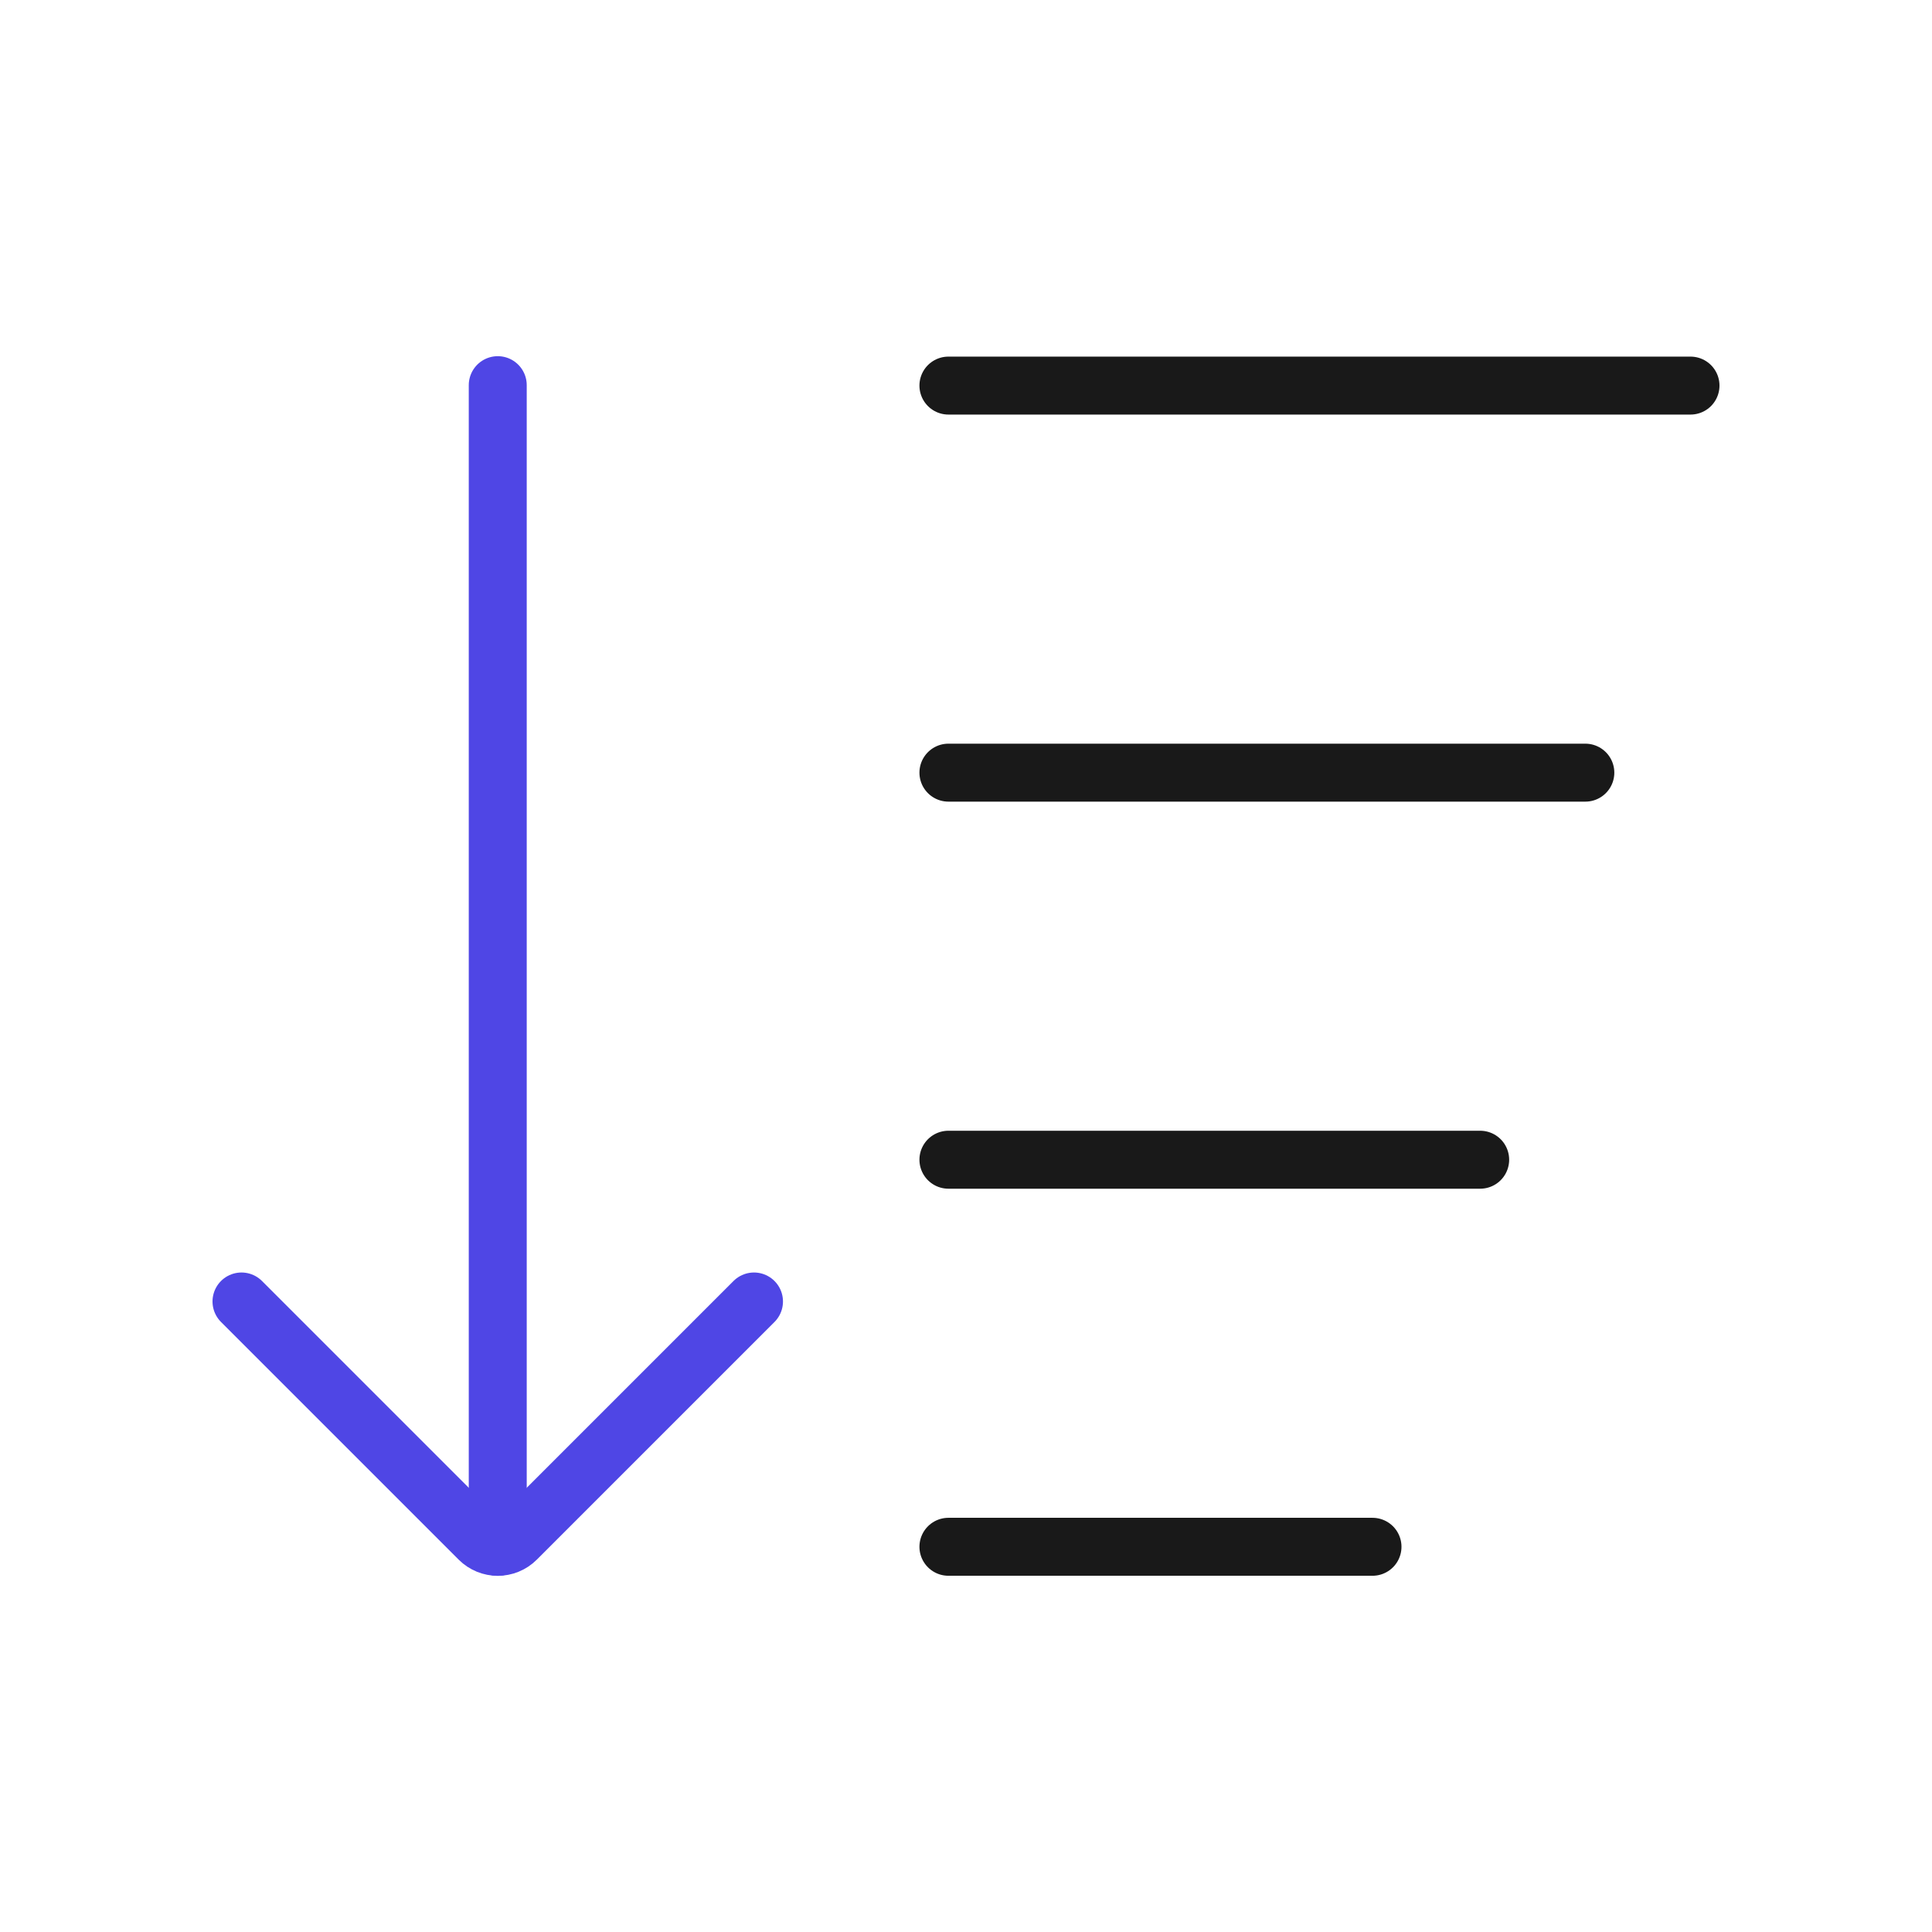
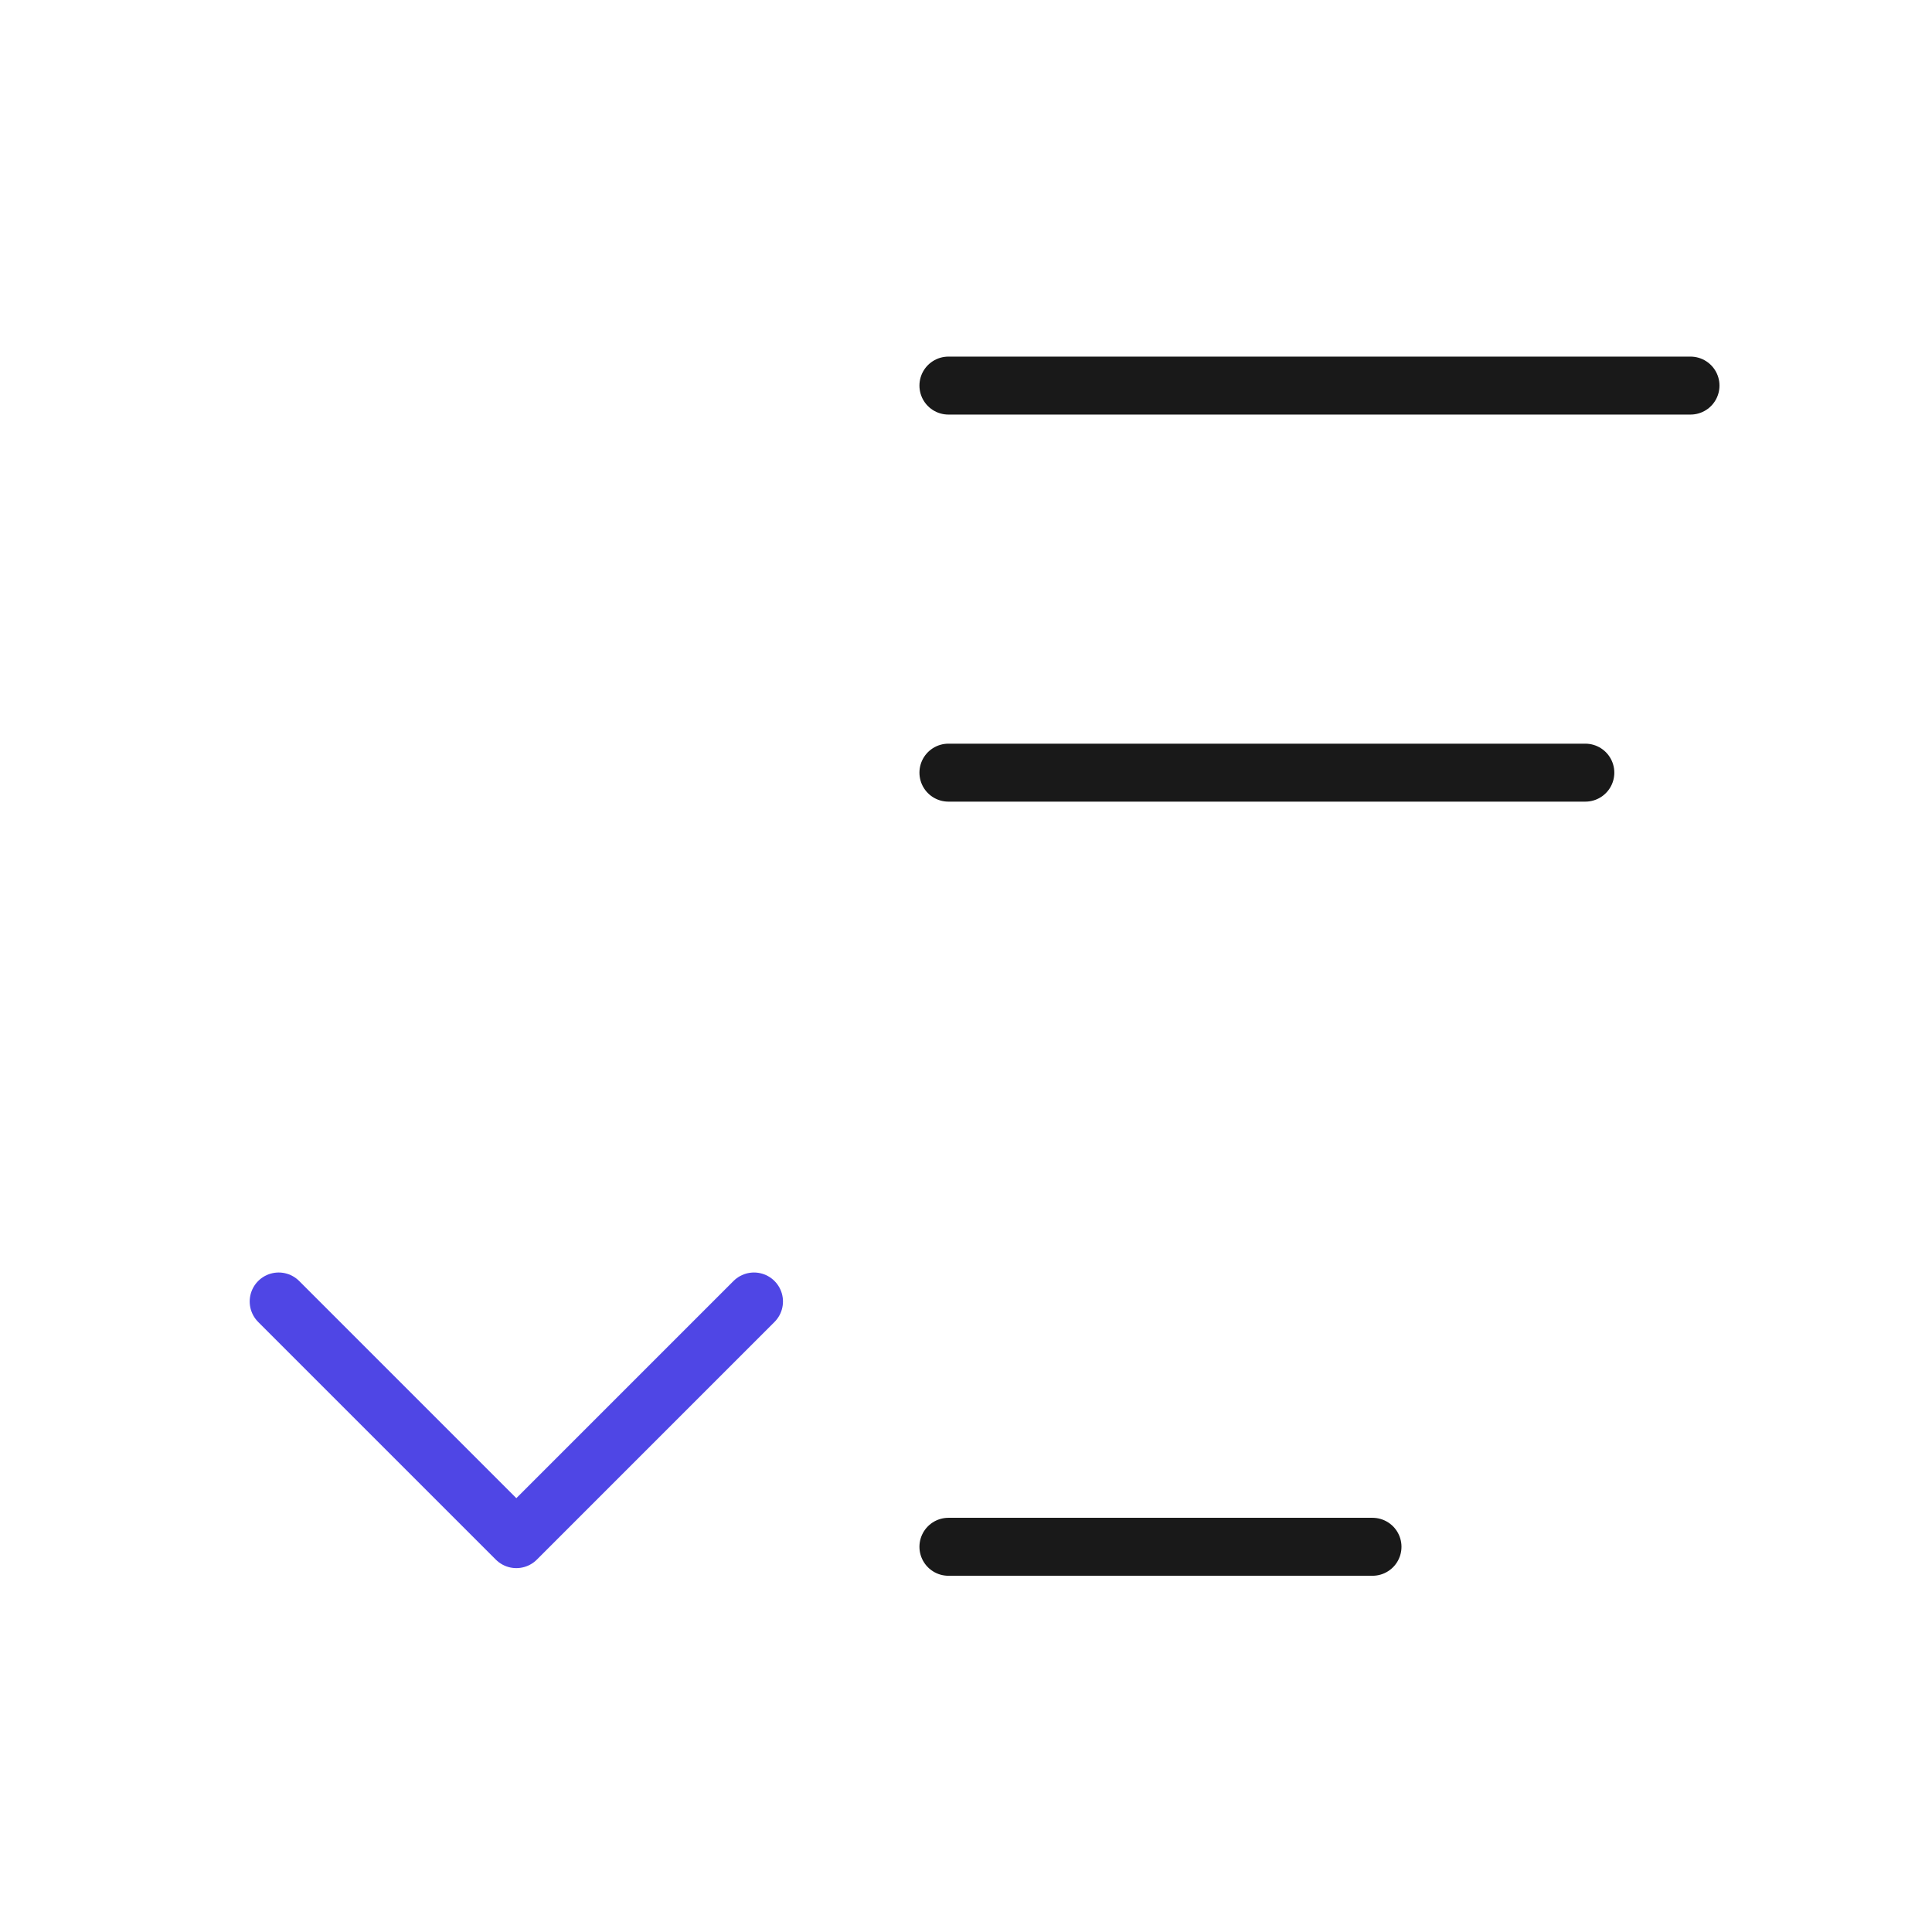
<svg xmlns="http://www.w3.org/2000/svg" id="arrow_down" data-name="arrow down" viewBox="0 0 400 400">
  <line x1="328.227" y1="159.97" x2="196.36" y2="159.97" fill="none" stroke="#191919" stroke-linecap="round" stroke-linejoin="round" stroke-width="12" />
  <line x1="350" y1="79.832" x2="196.36" y2="79.832" fill="none" stroke="#191919" stroke-linecap="round" stroke-linejoin="round" stroke-width="12" />
  <line x1="284.161" y1="320.245" x2="196.36" y2="320.245" fill="none" stroke="#191919" stroke-linecap="round" stroke-linejoin="round" stroke-width="12" />
-   <line x1="306.455" y1="240.108" x2="196.36" y2="240.108" fill="none" stroke="#191919" stroke-linecap="round" stroke-linejoin="round" stroke-width="12" />
  <g>
-     <path d="M156.107,269.458l-49.205,49.205c-2.126,2.126-5.572,2.126-7.698,0l-49.205-49.205" fill="none" stroke="#4f46e5" stroke-linecap="round" stroke-linejoin="round" stroke-width="12" />
-     <line x1="103.054" y1="320.257" x2="103.054" y2="79.743" fill="none" stroke="#4f46e5" stroke-linecap="round" stroke-linejoin="round" stroke-width="12" />
+     <path d="M156.107,269.458l-49.205,49.205l-49.205-49.205" fill="none" stroke="#4f46e5" stroke-linecap="round" stroke-linejoin="round" stroke-width="12" />
  </g>
</svg>